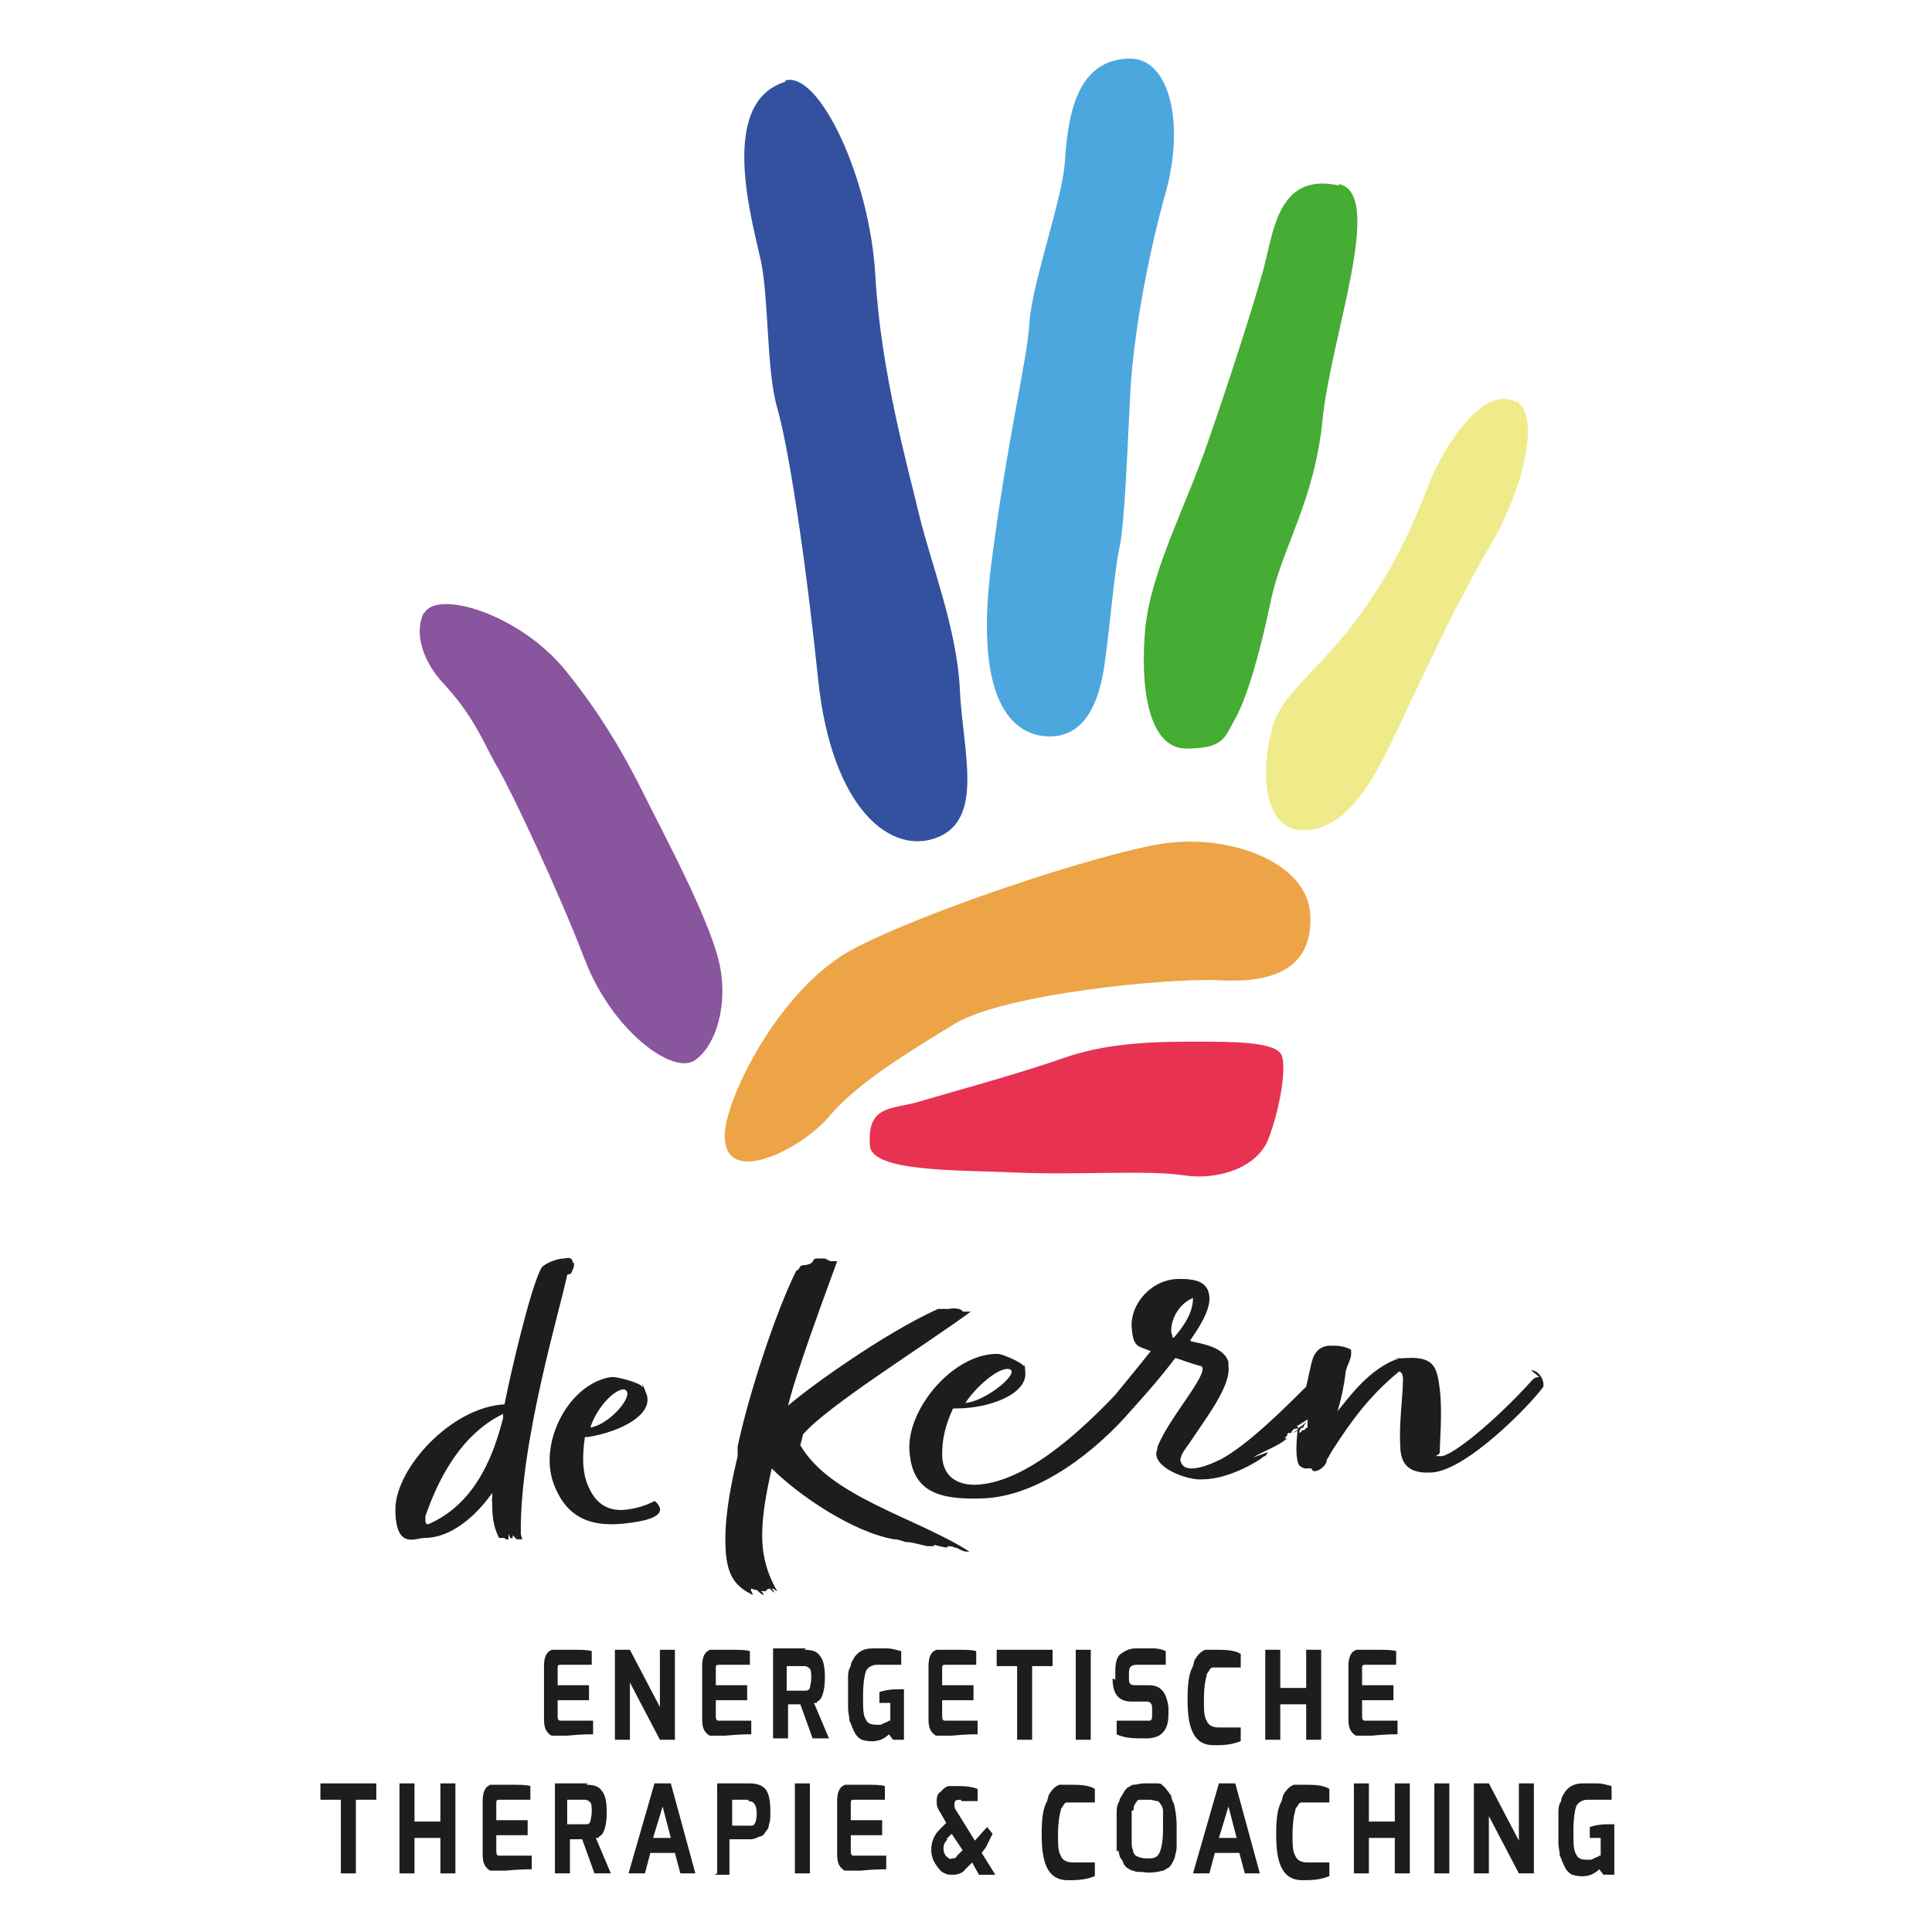
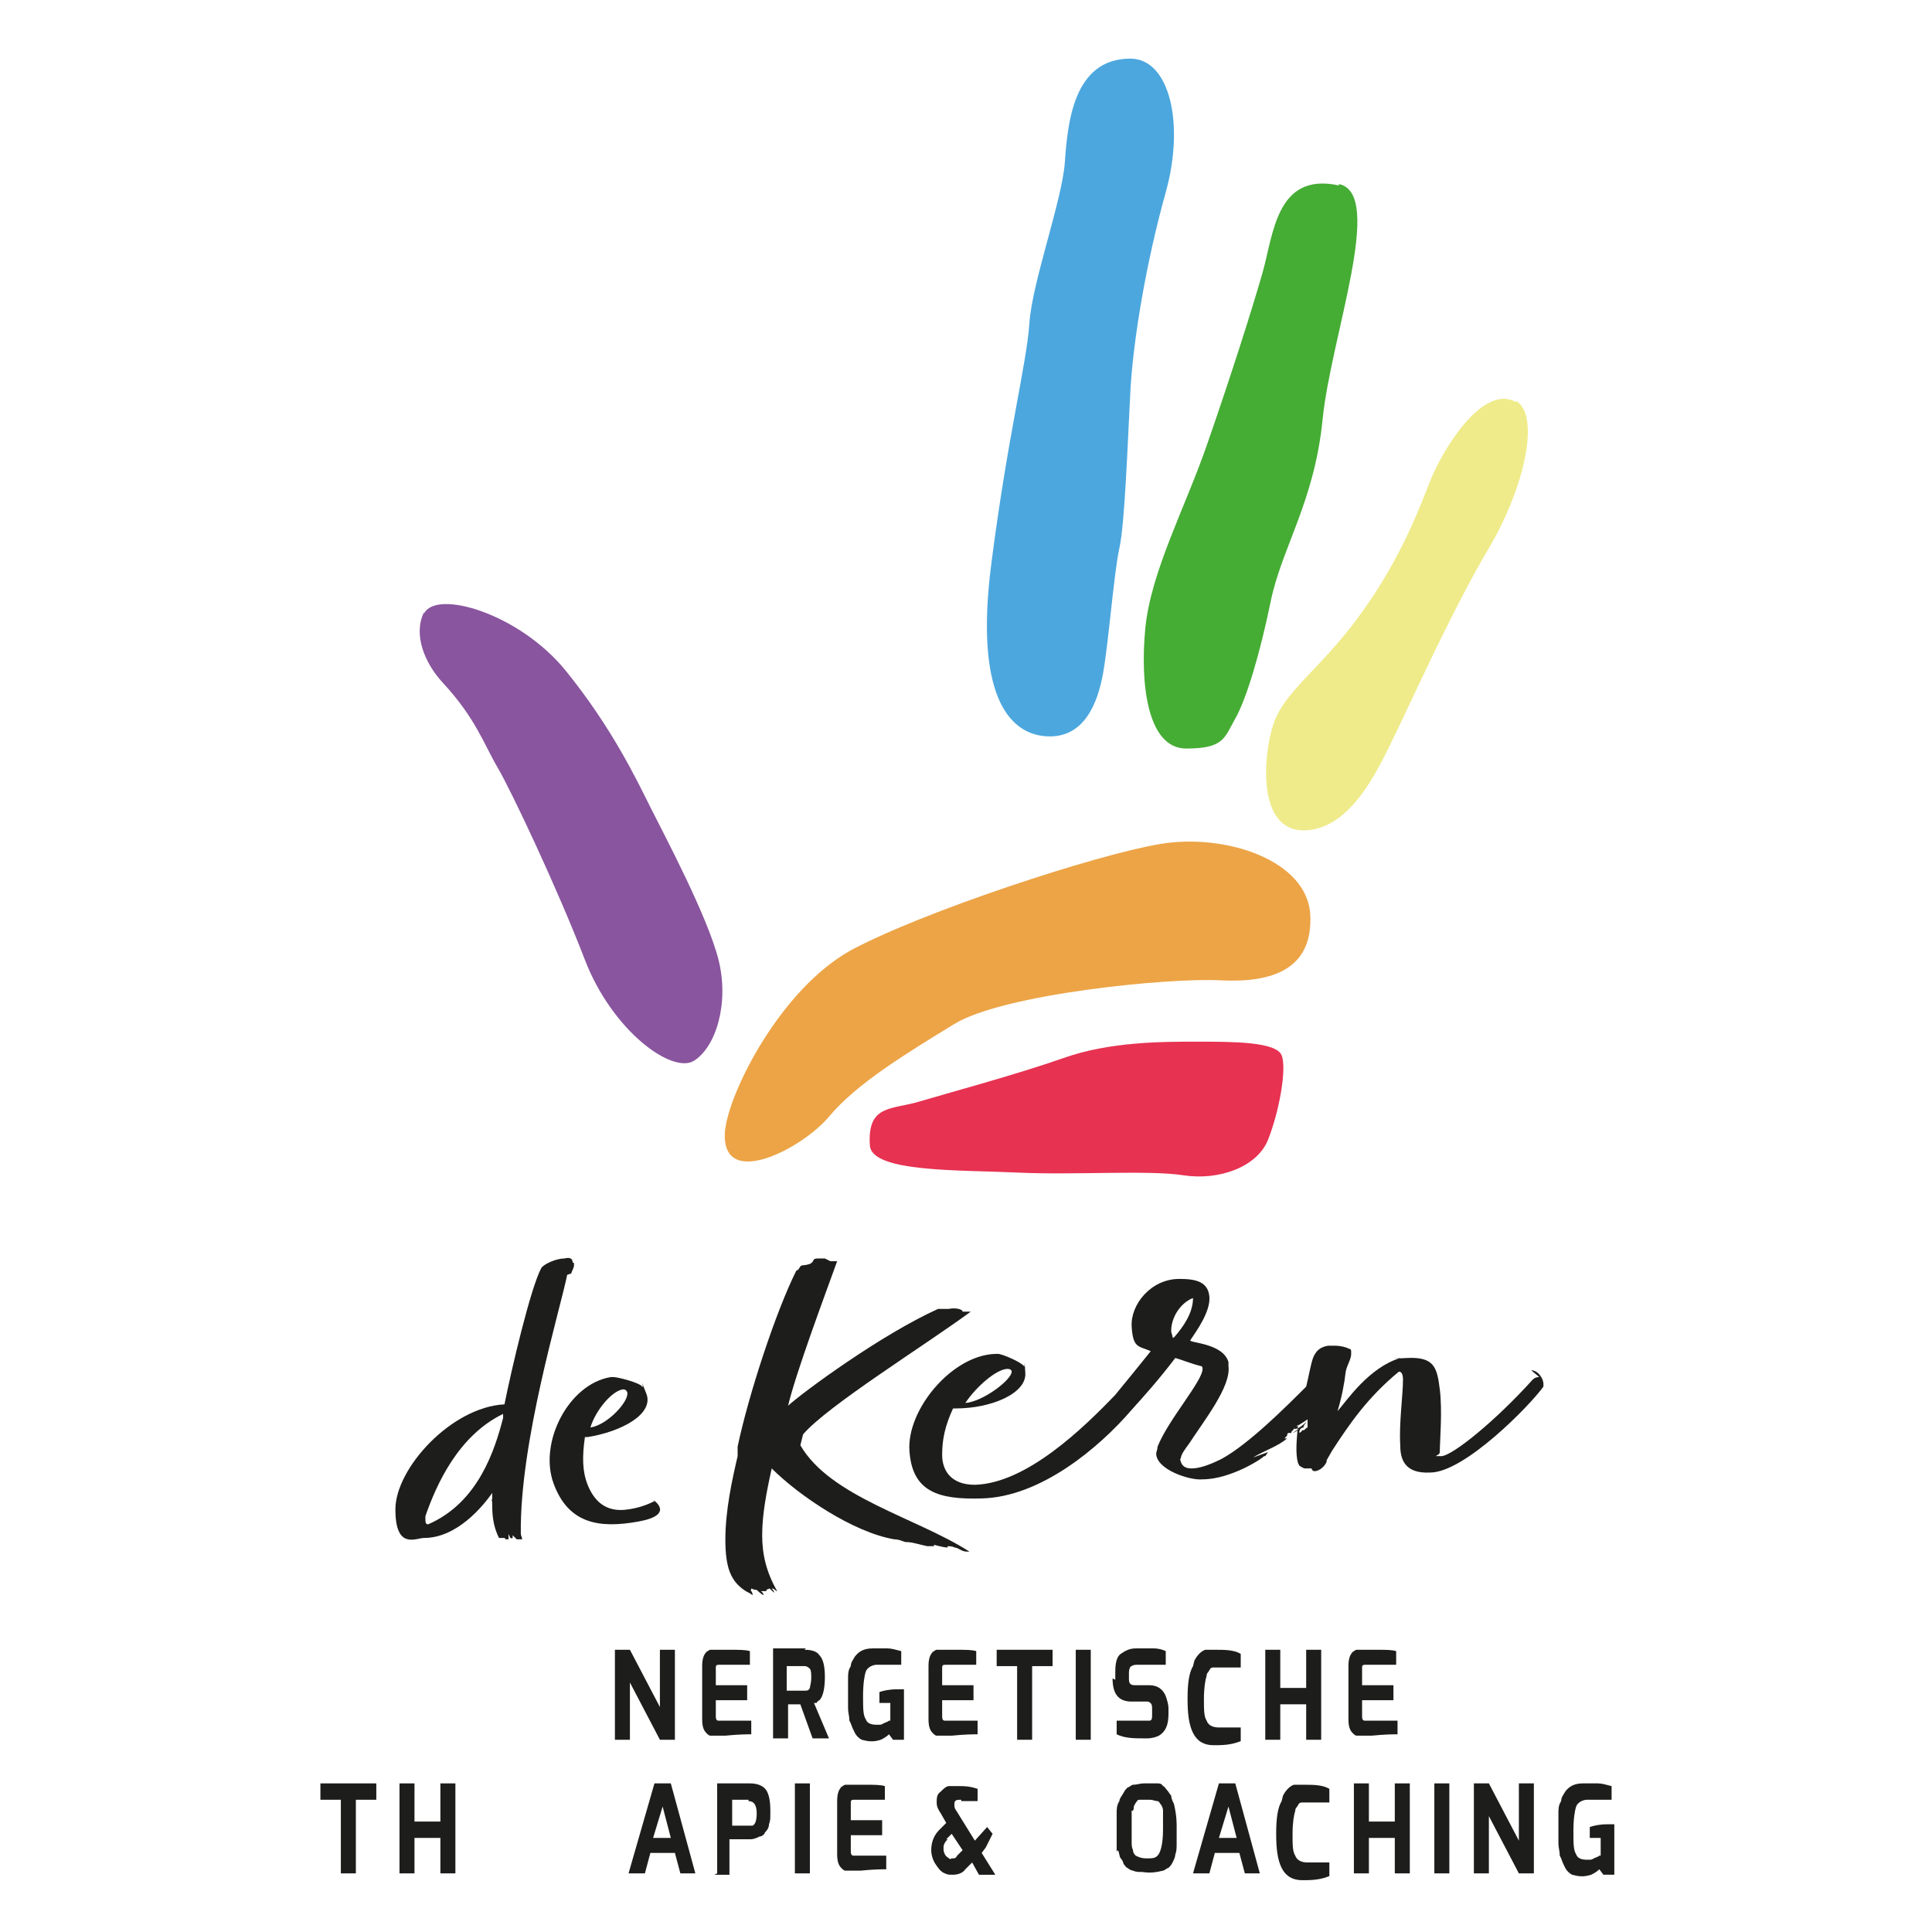
<svg xmlns="http://www.w3.org/2000/svg" id="Laag_1" viewBox="0 0 141.7 141.7">
-   <path d="M40.1,121.2c.1,0,.3-.2.4-.2.1,0,.2,0,.3,0s.4,0,1.1,0c.7,0,1.2,0,1.5.1v1h-2.2c-.2,0-.3,0-.3.2,0,0,0,.2,0,.3v1h2.3v1.1h-2.3v1.1c0,.2,0,.4.2.4,0,0,.2,0,.3,0h2.1v1c-.3,0-.9,0-1.9.1h-.5s0,0-.1,0-.1,0-.2,0c0,0-.2,0-.3,0s-.2-.1-.3-.2c-.2-.2-.3-.5-.3-1v-3.9c0-.5.1-.9.4-1.1Z" style="fill:#1d1d1b;" />
  <path d="M45.1,127.6v-6.6h1.1l2.2,4.2v-4.2h1.1v6.6h-1.1l-2.2-4.2v4.2h-1.1Z" style="fill:#1d1d1b;" />
  <path d="M51.7,121.2c.1,0,.3-.2.4-.2.1,0,.2,0,.3,0s.4,0,1.1,0c.7,0,1.2,0,1.5.1v1h-2.2c-.2,0-.3,0-.3.2,0,0,0,.2,0,.3v1h2.3v1.1h-2.3v1.1c0,.2,0,.4.2.4,0,0,.2,0,.3,0h2.1v1c-.3,0-.9,0-1.9.1h-.5s0,0-.1,0-.1,0-.2,0c0,0-.2,0-.3,0s-.2-.1-.3-.2c-.2-.2-.3-.5-.3-1v-3.9c0-.5.1-.9.4-1.1Z" style="fill:#1d1d1b;" />
  <path d="M59,121c.5,0,.9.1,1.1.4.3.3.4.9.4,1.6s-.1,1.4-.4,1.7c0,0-.2.1-.2.2,0,0-.1,0-.2,0l1.1,2.6h-1.2l-.9-2.5h-.9c0-.1,0,2.5,0,2.5h-1.1v-6.6h2.4ZM57.7,124h1.3c.2,0,.3,0,.4-.2,0-.1.1-.4.1-.7s0-.6-.1-.7-.2-.2-.4-.2h-1.3v1.9Z" style="fill:#1d1d1b;" />
  <path d="M62.3,126.2c0-.3-.1-.6-.1-.9,0-.3,0-.7,0-1.1s0-.8,0-1.1c0-.3,0-.6.2-.9,0-.3.2-.5.3-.7.3-.4.7-.6,1.3-.6s.8,0,1.1,0c.3,0,.6.1,1,.2v1s0,0-.1,0-.2,0-.3,0c-.1,0-.3,0-.4,0-.4,0-.7,0-1,0s-.7.2-.8.5c-.1.3-.2.9-.2,1.8s0,1.4.2,1.7c.1.3.4.4.8.4s.3,0,.5-.1.3-.1.4-.2h.1v-1.3h-.8v-.8c.3-.1.7-.2,1.3-.2s.3,0,.5,0v3.7h-.8l-.3-.4c-.2.2-.4.3-.6.4-.6.2-1,.1-1.4,0-.2-.1-.4-.3-.5-.5-.1-.2-.2-.4-.3-.7Z" style="fill:#1d1d1b;" />
  <path d="M68.3,121.2c.1,0,.3-.2.4-.2.1,0,.2,0,.3,0s.4,0,1.1,0c.7,0,1.2,0,1.5.1v1h-2.2c-.2,0-.3,0-.3.2,0,0,0,.2,0,.3v1h2.3v1.1h-2.3v1.1c0,.2,0,.4.2.4,0,0,.2,0,.3,0h2.1v1c-.3,0-.9,0-1.9.1h-.5s0,0-.1,0-.1,0-.2,0c0,0-.2,0-.3,0s-.2-.1-.3-.2c-.2-.2-.3-.5-.3-1v-3.9c0-.5.1-.9.4-1.1Z" style="fill:#1d1d1b;" />
  <path d="M73.1,122.2v-1.2h4.1v1.2h-1.5v5.4h-1.1v-5.4h-1.5Z" style="fill:#1d1d1b;" />
  <path d="M78.9,127.6v-6.6h1.1v6.6h-1.1Z" style="fill:#1d1d1b;" />
  <path d="M81.8,123.2v-.6c0-.6.1-1.1.4-1.3.3-.2.6-.4,1.1-.4h.4c.2,0,.5,0,.9,0,.4,0,.7.1.9.2v1c-.6,0-1,0-1.4,0h-.6c-.2,0-.4,0-.5.1-.1,0-.2.2-.2.5v.3c0,.3,0,.4.1.5s.2.1.5.1h.9c.6,0,1,.3,1.2.8.1.3.2.6.2.9v.4c0,.8-.2,1.3-.7,1.6-.2.1-.5.2-.9.2-.9,0-1.6,0-2.2-.3v-1c.6,0,1,0,1.5,0s.7,0,.7,0c0,0,.1,0,.2,0,.2,0,.2-.2.2-.5v-.3c0-.3,0-.5-.3-.6,0,0-.1,0-.3,0h-.9c-1,0-1.4-.6-1.4-1.7Z" style="fill:#1d1d1b;" />
  <path d="M87.6,121.8c.2-.4.5-.7.8-.8.2,0,.4,0,.7,0,.7,0,1.4,0,1.9.3v1c0,0-.1,0-.2,0,0,0-.1,0-.2,0,0,0-.2,0-.3,0-.1,0-.2,0-.3,0-.2,0-.5,0-.6,0s-.3,0-.4,0-.2,0-.3.2-.2.2-.2.4c-.1.3-.2.9-.2,1.7s0,1.3.2,1.6c.1.3.4.5.9.5s1,0,1.4,0h.2s0,1,0,1c-.5.2-1,.3-1.8.3h-.2c-.7,0-1.2-.3-1.5-.9-.3-.6-.4-1.4-.4-2.5s.1-1.9.4-2.4Z" style="fill:#1d1d1b;" />
  <path d="M92.8,127.6v-6.6h1.1v2.8h1.9v-2.8h1.1v6.6h-1.1v-2.6h-1.9v2.6h-1.1Z" style="fill:#1d1d1b;" />
  <path d="M99.1,121.2c.1,0,.3-.2.4-.2.1,0,.2,0,.3,0s.4,0,1.1,0c.7,0,1.2,0,1.5.1v1h-2.2c-.2,0-.3,0-.3.2,0,0,0,.2,0,.3v1h2.3v1.1h-2.3v1.1c0,.2,0,.4.2.4,0,0,.2,0,.3,0h2.1v1c-.3,0-.9,0-1.9.1h-.5s0,0-.1,0-.1,0-.2,0c0,0-.2,0-.3,0s-.2-.1-.3-.2c-.2-.2-.3-.5-.3-1v-3.9c0-.5.1-.9.4-1.1Z" style="fill:#1d1d1b;" />
  <path d="M23.5,132v-1.2h4.1v1.2h-1.5v5.4h-1.1v-5.4h-1.5Z" style="fill:#1d1d1b;" />
  <path d="M29.3,137.4v-6.6h1.1v2.8h1.9v-2.8h1.1v6.6h-1.1v-2.6h-1.9v2.6h-1.1Z" style="fill:#1d1d1b;" />
-   <path d="M35.6,131.1c.1,0,.3-.2.4-.2s.2,0,.3,0,.4,0,1.1,0c.7,0,1.2,0,1.5.1v1h-2.2c-.2,0-.3,0-.3.2,0,0,0,.2,0,.3v1h2.3v1.1h-2.3v1.1c0,.2,0,.4.2.4,0,0,.2,0,.3,0h2.1v1c-.3,0-.9,0-1.9.1h-.5s0,0-.1,0-.1,0-.2,0c0,0-.2,0-.3,0s-.2-.1-.3-.2c-.2-.2-.3-.5-.3-1v-3.9c0-.5.1-.9.4-1.1Z" style="fill:#1d1d1b;" />
-   <path d="M43,130.9c.5,0,.9.1,1.1.4.3.3.4.9.4,1.6s-.1,1.4-.4,1.7c0,0-.2.1-.2.2,0,0-.1,0-.2,0l1.1,2.6h-1.2l-.9-2.5h-.9c0-.1,0,2.5,0,2.5h-1.1v-6.6h2.4ZM41.6,133.8h1.3c.2,0,.3,0,.4-.2,0-.1.1-.4.1-.7s0-.6-.1-.7-.2-.2-.4-.2h-1.3v1.9Z" style="fill:#1d1d1b;" />
  <path d="M46.1,137.4l1.9-6.6h1.2l1.8,6.6h-1.1l-.4-1.5h-1.8l-.4,1.5h-1.1ZM47.9,134.8h1.3l-.6-2.3-.7,2.3Z" style="fill:#1d1d1b;" />
  <path d="M52.6,137.4v-6.6h2.4c.6,0,1,.2,1.2.5.2.3.3.8.3,1.5s0,.7-.1,1c0,.3-.2.5-.3.6,0,.1-.2.3-.4.3-.2.1-.4.2-.7.2s-.5,0-.9,0c-.4,0-.6,0-.6,0v2.6h-1.1ZM54.9,132h-1.2v1.9h1.2c.1,0,.2,0,.3,0,.2-.1.3-.4.3-.9,0-.6-.2-.9-.6-.9Z" style="fill:#1d1d1b;" />
  <path d="M58.3,137.4v-6.6h1.1v6.6h-1.1Z" style="fill:#1d1d1b;" />
  <path d="M61.6,131.1c.1,0,.3-.2.4-.2.1,0,.2,0,.3,0s.4,0,1.1,0c.7,0,1.2,0,1.5.1v1h-2.2c-.2,0-.3,0-.3.2,0,0,0,.2,0,.3v1h2.3v1.1h-2.3v1.1c0,.2,0,.4.2.4,0,0,.2,0,.3,0h2.1v1c-.3,0-.9,0-1.9.1h-.5s0,0-.1,0-.1,0-.2,0c0,0-.2,0-.3,0s-.2-.1-.3-.2c-.2-.2-.3-.5-.3-1v-3.9c0-.5.1-.9.4-1.1Z" style="fill:#1d1d1b;" />
  <path d="M70.5,132c-.3,0-.5,0-.5.3s0,.3.2.6l1.3,2.1.9-1,.4.5-.5,1-.3.4,1,1.6h-1.2l-.5-.9-.5.5c-.2.3-.6.4-.9.4s-.4,0-.6-.1c-.3-.1-.5-.4-.7-.7s-.3-.7-.3-1c0-.6.2-1.1.6-1.5l.5-.5-.4-.7c-.2-.3-.3-.5-.3-.8s0-.6.3-.8c.2-.2.4-.4.6-.4.2,0,.5,0,.8,0s.7,0,1.3.2v.9h-1.2ZM69.5,134.9c-.2.2-.3.4-.3.6s0,.3.1.5.2.2.3.3.2,0,.2,0h.1c.1,0,.2,0,.3-.2l.4-.4-.8-1.2-.4.4Z" style="fill:#1d1d1b;" />
-   <path d="M76.9,131.7c.2-.4.5-.7.8-.8.2,0,.4,0,.7,0,.7,0,1.4,0,1.9.3v1c0,0-.1,0-.2,0,0,0-.1,0-.2,0,0,0-.2,0-.3,0-.1,0-.2,0-.3,0-.2,0-.5,0-.6,0s-.3,0-.4,0-.2,0-.3.2-.2.2-.2.4c-.1.3-.2.9-.2,1.7s0,1.3.2,1.6c.1.3.4.5.9.5s1,0,1.4,0h.2s0,1,0,1c-.5.2-1,.3-1.8.3h-.2c-.7,0-1.2-.3-1.5-.9-.3-.6-.4-1.4-.4-2.5s.1-1.9.4-2.4Z" style="fill:#1d1d1b;" />
  <path d="M81.9,135.8c0-.2,0-.4,0-.7s0-.6,0-1,0-.7,0-1.1c0-.3,0-.6.2-.9,0-.2.2-.4.3-.6.1-.2.2-.3.3-.4.1,0,.3-.2.4-.2.3,0,.5-.1.8-.1s.5,0,.6,0c.1,0,.3,0,.4,0s.3,0,.4.2c.1,0,.2.2.3.3.1.1.2.3.3.4,0,.2.1.4.2.6.1.4.2,1,.2,1.5s0,1,0,1.4c0,.3,0,.6-.1.8,0,.2-.1.4-.2.6-.1.2-.2.3-.3.4-.1,0-.3.2-.4.2-.4.1-.9.2-1.5.1-.3,0-.5,0-.7-.1-.1,0-.3-.1-.4-.2-.1,0-.2-.2-.3-.3,0-.1-.1-.3-.2-.4s-.1-.4-.2-.6ZM83,132.8c0,.2,0,.3,0,.6,0,.2,0,.5,0,.8s0,.6,0,.9c0,.2,0,.4.1.6,0,.2.1.3.2.4.2.1.4.2.8.2s.6,0,.8-.2c.2-.2.4-.8.4-1.9s0-1.2,0-1.4-.1-.4-.2-.5c0,0-.1-.2-.2-.2-.2,0-.3-.1-.6-.1s-.4,0-.4,0c0,0-.2,0-.3,0,0,0-.2,0-.2.1,0,0-.1.1-.2.3s0,.2-.1.4Z" style="fill:#1d1d1b;" />
  <path d="M87.5,137.4l1.9-6.6h1.2l1.8,6.6h-1.1l-.4-1.5h-1.8l-.4,1.5h-1.1ZM89.4,134.8h1.3l-.6-2.3-.7,2.3Z" style="fill:#1d1d1b;" />
  <path d="M94.1,131.7c.2-.4.5-.7.8-.8.2,0,.4,0,.7,0,.7,0,1.4,0,1.9.3v1c0,0-.1,0-.2,0,0,0-.1,0-.2,0,0,0-.2,0-.3,0-.1,0-.2,0-.3,0-.2,0-.5,0-.6,0s-.3,0-.4,0-.2,0-.3.2-.2.2-.2.4c-.1.3-.2.9-.2,1.7s0,1.3.2,1.6c.1.3.4.5.9.5s1,0,1.4,0h.2s0,1,0,1c-.5.2-1,.3-1.8.3h-.2c-.7,0-1.2-.3-1.5-.9-.3-.6-.4-1.4-.4-2.5s.1-1.9.4-2.4Z" style="fill:#1d1d1b;" />
  <path d="M99.3,137.4v-6.6h1.1v2.8h1.9v-2.8h1.1v6.6h-1.1v-2.6h-1.9v2.6h-1.1Z" style="fill:#1d1d1b;" />
  <path d="M105.2,137.4v-6.6h1.1v6.6h-1.1Z" style="fill:#1d1d1b;" />
  <path d="M108.1,137.4v-6.6h1.1l2.2,4.2v-4.2h1.1v6.6h-1.1l-2.2-4.2v4.2h-1.1Z" style="fill:#1d1d1b;" />
  <path d="M114.4,136.1c0-.3-.1-.6-.1-.9,0-.3,0-.7,0-1.1s0-.8,0-1.1c0-.3,0-.6.2-.9,0-.3.2-.5.3-.7.3-.4.7-.6,1.3-.6s.8,0,1.1,0c.3,0,.6.1,1,.2v1s0,0-.1,0-.2,0-.3,0c-.1,0-.3,0-.4,0-.4,0-.7,0-1,0s-.7.2-.8.5c-.1.3-.2.9-.2,1.8s0,1.4.2,1.7c.1.3.4.4.8.4s.3,0,.5-.1.3-.1.4-.2h.1v-1.3h-.8v-.8c.3-.1.7-.2,1.3-.2s.3,0,.5,0v3.7h-.8l-.3-.4c-.2.2-.4.3-.6.4-.6.2-1,.1-1.4,0-.2-.1-.4-.3-.5-.5-.1-.2-.2-.4-.3-.7Z" style="fill:#1d1d1b;" />
  <path d="M41.9,93.4c0-.1.2-.4.2-.6s0-.2-.1-.2c0-.3-.2-.4-.6-.3-.6,0-1.5.4-1.7.7-.8,1.5-2.2,7.5-2.7,10-3.9.2-8,4.7-8,7.7s1.5,2.1,2.1,2.1c2.4,0,4.3-2.3,5-3.3h0c0,.2,0,.3,0,.4-.1.8,0-.6,0,.5s.2,1.8.5,2.4c0,0,0,0,0,0s0,0,.2,0c0,0,0,0,.2,0,0,0,0,0,.1.1,0,0,0,0,0,0s.1,0,.2,0c0-.1,0-.2,0-.4.1.2.1.4.3.3v-.2s.3.3.3.3c0,0,0,0,0,0,.1,0,.3,0,.4,0,0-.1-.1-.3-.1-.4-.1-6.7,2.9-16.5,3.4-19ZM36.9,104c-.6,2.3-1.8,6.2-5.5,7.8-.2,0-.2-.2-.2-.4v-.2c.8-2.3,2.4-5.9,5.7-7.5,0,0,0,.2,0,.2Z" style="fill:#1d1d1b;" />
  <path d="M48,110.1c-.6.3-1.2.5-1.9.6-1.8.3-2.6-.8-3-1.8s-.4-2.1-.2-3.5h.2c2.5-.4,4.9-1.7,4.3-3.2s-.1-.3-.3-.5c-.2-.3-1.8-.7-2.1-.7h-.2c-3.1.5-5.3,4.8-4.2,7.8s3.4,3.3,6.2,2.8,1.1-1.6,1.1-1.6ZM45.6,101.9c.2,0,.3,0,.4.2.2.6-1.4,2.4-2.7,2.6.4-1.3,1.6-2.7,2.4-2.8Z" style="fill:#1d1d1b;" />
  <path d="M58.9,105.2c1.8-2.1,8.9-6.5,12.3-9,0,0,0,0-.1,0h-.2c-.1,0-.1,0-.3,0,0-.2-.6-.3-1-.2h-.5c-.2,0-.3,0-.3,0-4.2,1.9-9.9,6.1-11,7.1.6-2.5,2.7-8.1,3.6-10.6,0,0-.5,0-.5,0,0,0-.4-.2-.4-.2,0,0-.4,0-.5,0-.5,0-.2.2-.6.4,0,0-.3.1-.5.1-.3,0-.2.3-.5.4-1.5,3-3.5,9.1-4.3,12.9,0,0,0,.2,0,.3v.4c-.4,1.7-.9,4-.9,6.1s.4,3.1,1.5,3.8c0,0,0,0,0,0s.4.2.5.3c0,0,0-.2-.1-.3s0,0,0-.2c.4.2.3,0,.5.2,0,0,.2.2.4.3,0,0,0-.2-.2-.3,0,0,0,0,.1,0,.1,0,.2,0,.3,0,0-.2.2-.1.2-.2.1,0,.3.3.4.3,0,0-.1-.2-.2-.3.2,0,.3.2.4.2-.8-1.4-1.1-2.7-1.1-4.1,0-1.5.3-3.1.7-4.9,2,2,6,4.7,9,5.2.3,0,.5.1.8.2,0,0,0,0,.1,0,.4,0,1,.2,1.5.3,0,0,.5,0,.5,0s0,0,0-.1c0,0,.7.2,1,.2,0,0,0,0,0-.1,0,0,.4,0,.5.1.3,0,.5.3.9.3s.1,0,.2,0c-3.9-2.5-10.2-4-12.4-7.8Z" style="fill:#1d1d1b;" />
  <path d="M112.9,101c-.1,0-.3,0-.5.2-2.7,3-5.9,5.6-6.7,5.6s-.1,0-.1-.3c0-.8.2-3,0-4.6s-.4-2.4-2.4-2.3-.3,0-.5,0c-2.3.7-3.9,3.1-4.6,3.9.3-1,.5-2,.6-2.9h0c.1-.5.4-.9.4-1.3s0-.3-.2-.4c-.2-.1-.6-.2-1-.2s-.3,0-.5,0c-.6.1-.9.4-1.1.9-.2.6-.3,1.3-.5,2.1-1.5,1.5-4.2,4.2-6.2,5.3-1,.5-1.7.7-2.2.7s-.7-.2-.8-.5,0-.2,0-.2c0-.3.3-.7.6-1.1,1.1-1.7,3.1-4.2,2.9-5.7v-.3c-.4-1.4-2.9-1.4-2.8-1.6.4-.6,1.5-2.1,1.4-3.2s-1-1.3-2.2-1.3c-2.1,0-3.6,1.9-3.5,3.5s.5,1.4,1.4,1.8c-.8,1-1.7,2.1-2.6,3.2-2.3,2.4-6.5,6.5-10.3,6.6-1.8,0-2.4-1.1-2.4-2.2s.2-2.1.8-3.4h.2c2.6,0,5.2-1.1,5.1-2.6s0-.3-.1-.5c-.2-.3-1.6-.9-1.9-.9h-.2c-3.2.1-6.5,4.1-6.3,7.1s2.1,3.6,5.3,3.5c4.3-.1,8.6-3.7,11-6.5,0,0,0,0,0,0,.9-1,1.9-2.1,3.2-3.8.4.1,1.1.4,1.9.6,0,0,.1,0,.1.2,0,.9-2.5,3.7-3.3,5.7,0,.2-.1.4-.1.5,0,1.2,2.5,2,3.4,1.9,2.1,0,4.5-1.6,4.5-1.7h.1s.2-.3.2-.3c0,0-1.1.4-1.1.4.8-.5,1.8-.8,2.5-1.4,0,0-.2,0-.2,0s.2-.2.2-.2,0,0,0,0c0,0,0-.2.1-.2,0,0,0,0,.2,0,.1-.3,0,0,.2-.3,0,0,.2-.2.3-.3-.1,1.1-.2,2.1,0,2.8,0,0,.1.2.1.2s.3.2.4.2h.5c0,.1.1.2.2.2.4,0,.8-.4.9-.7,0,0,0,0,0-.1l.4-.7c1.3-2,2.6-3.9,4.9-5.8.2,0,.3.2.3.6,0,1.1-.3,3.2-.2,4.8,0,1,.3,2.1,2.2,2,2.5,0,7.3-4.9,8.3-6.3,0,0,0,0,0-.2,0-.4-.4-1-.9-1ZM73.9,100.4c.2,0,.3.1.3.2,0,.6-2.1,2.2-3.4,2.3.8-1.2,2.3-2.5,3.1-2.5ZM86,98.1c0-.2-.1-.3-.1-.5,0-.9.6-2,1.6-2.4,0,1.1-.7,2.1-1.4,2.9ZM94.8,105.1c.3-.1.4-.2.4-.3h.1c-.1,0-.3.2-.5.3ZM95.5,104.9c0,.1-.2.2-.2.2,0,0,0,0,0-.1,0-.1.1-.3.3-.3,0-.2.2-.3.2-.4,0,0-.5.5-.8.5s.5-.4.9-.7c0,.2,0,.4,0,.6-.1,0-.2.2-.3.2Z" style="fill:#1d1d1b;" />
  <path d="M31.1,45c.9-1.8,7,0,10.4,4.2,3.4,4.2,5.2,8,6.2,10s4.2,8,5,11.2-.2,6.4-1.8,7.4-6-2.2-8-7.4c-2-5.2-5.4-12.4-6.4-14.1s-1.6-3.6-4-6.2c-1.4-1.5-2.2-3.6-1.4-5.2Z" style="fill:#89559e;" />
-   <path d="M57.6,5.9c2.5-.7,6.2,7.2,6.6,14.3s2.4,14.1,3.2,17.5,2.8,8.4,3,12.9c.2,4.4,1.8,9.4-1.6,10.8-3.4,1.4-7.8-2-8.8-11.6-1-9.6-2.2-17.1-3-19.9s-.6-8-1.2-10.8c-.6-2.8-3.2-11.6,1.8-13.1Z" style="fill:#34519f;" />
  <path d="M82.9,4.3c2.9,0,4,4.8,2.6,9.8-1.4,5-2.4,10.8-2.6,14.7-.2,3.8-.4,9.6-.8,11.4s-.8,7-1.2,9.2-1.4,4.8-4.2,4.6-5.2-3.2-4-12.6c1.2-9.4,2.6-14.7,2.8-17.7.2-3,2.4-9,2.6-11.8.2-2.8.6-7.6,4.8-7.6Z" style="fill:#4ca7de;" />
  <path d="M98.2,13.5c3.4.7-.6,11.2-1.2,17.3-.6,6-3,9.4-3.8,13.3s-1.8,7.2-2.6,8.6c-.8,1.4-.8,2.2-3.6,2.2s-3.4-4.6-3-8.8c.4-4.2,3-9,4.6-13.7,1.6-4.6,3.2-9.6,4-12.4.8-2.8,1-7.4,5.6-6.4Z" style="fill:#45ac34;" />
  <path d="M111.2,29.4c1.8,1.1.6,6.4-2,10.8-2.6,4.4-5.4,10.6-6.6,13.1-1.2,2.4-3.2,7.4-6.8,7.6-3.6.2-3.2-5.4-2.4-7.8.8-2.4,3.4-4,6.2-7.8,2.8-3.8,4.2-7.2,5.2-9.8s4-7.4,6.4-6Z" style="fill:#efeb8a;" />
  <path d="M53.2,82.8c.3-2.7,4-10.2,9.2-13.1,5.2-2.8,17.9-7,22.7-7.8s10.8,1.2,11,5.2c.2,4-2.8,5-6.6,4.8s-15.9,1-19.5,3.2c-3.6,2.2-7.2,4.4-9.2,6.8-2,2.4-8.2,5.6-7.6.8Z" style="fill:#eca446;" />
  <path d="M63.8,84c.1,2,6.6,1.8,10.8,2,4.2.2,9.6-.2,12.2.2s5.4-.6,6.2-2.6,1.4-5.2,1-6.2-3.6-1-6.2-1-6.4,0-9.8,1.2-8.6,2.6-10.6,3.2c-2,.6-3.8.2-3.6,3.2Z" style="fill:#e73252;" />
</svg>